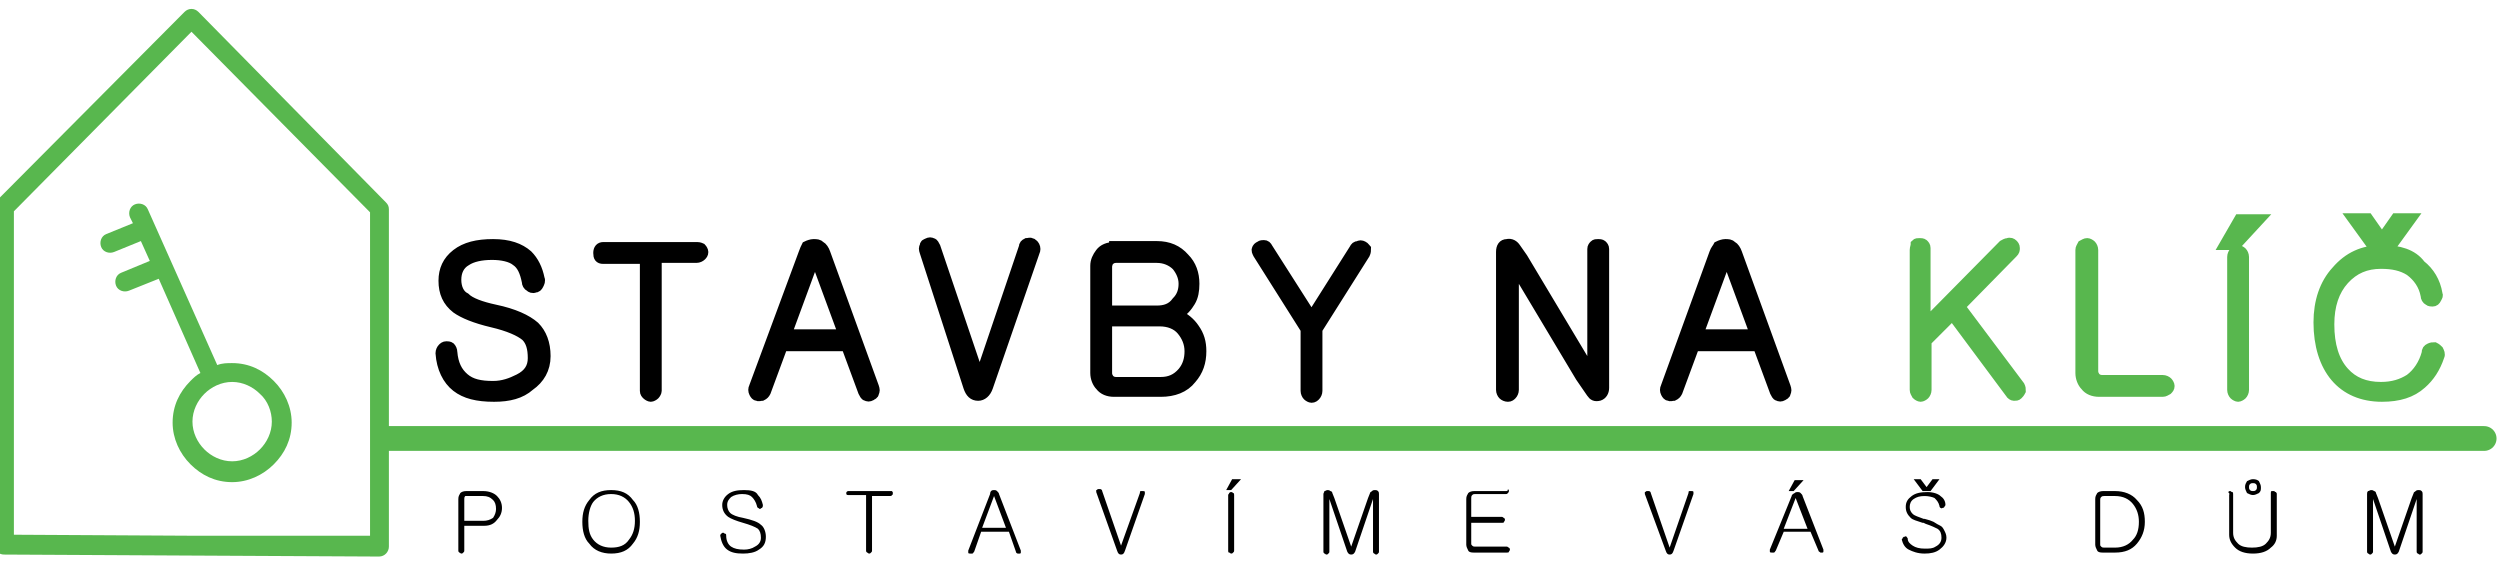
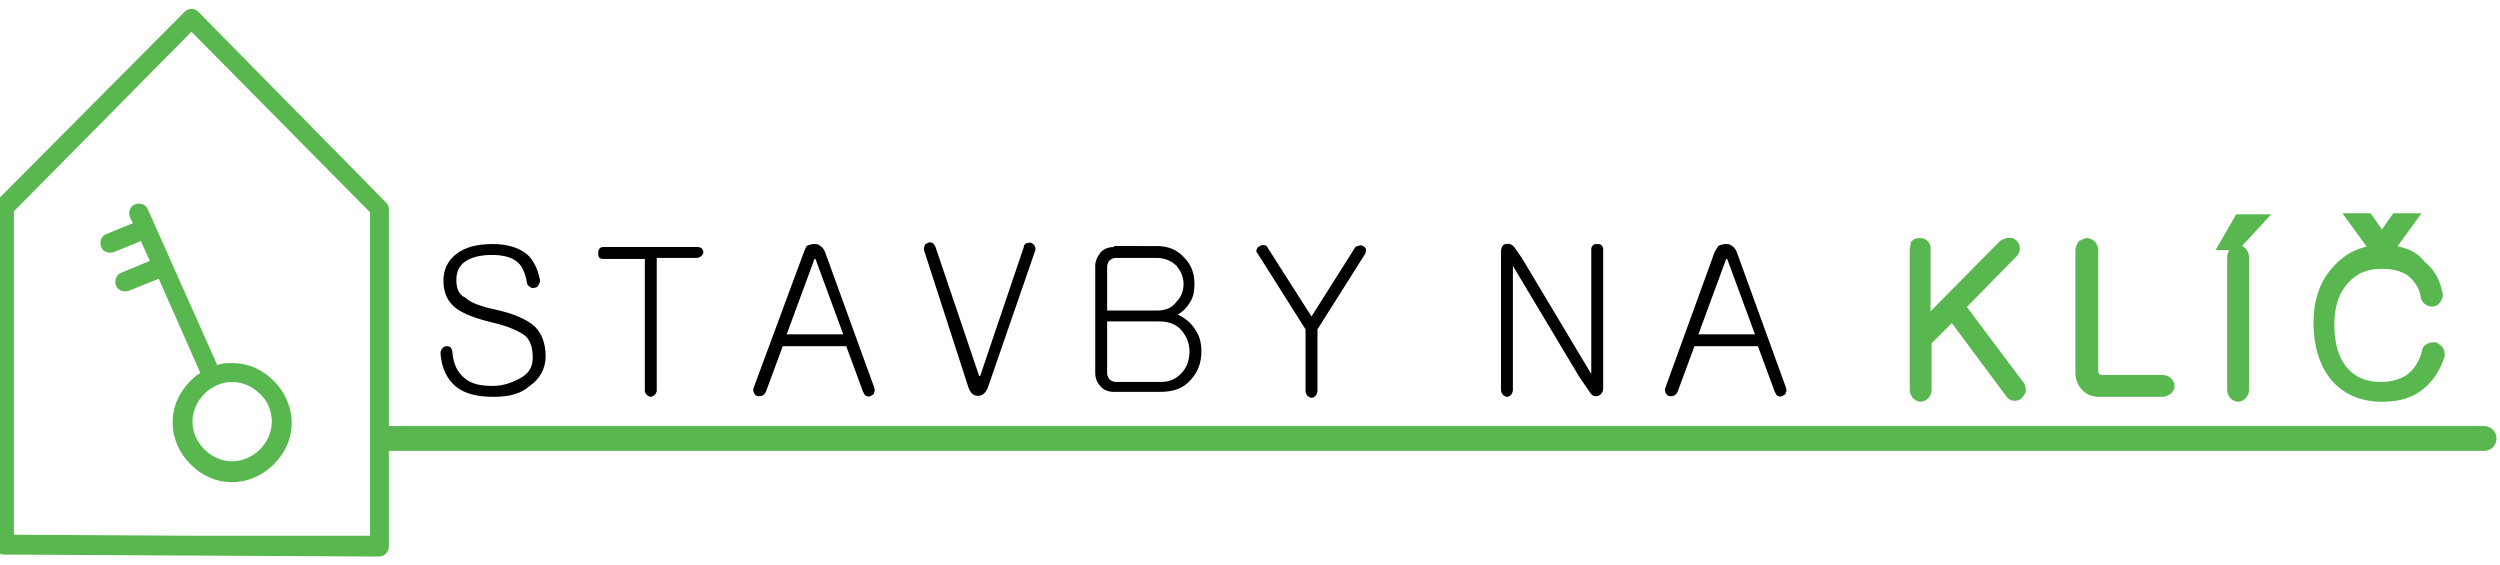
<svg xmlns="http://www.w3.org/2000/svg" version="1.1" id="Vrstva_1" x="0px" y="0px" viewBox="0 0 252 57" style="enable-background:new 0 0 252 57;" xml:space="preserve">
  <style type="text/css">
	.st0{fill:#58B74E;}
	.st1{fill:none;stroke:#000000;stroke-width:1;stroke-miterlimit:22.926;}
	.st2{fill:none;stroke:#58B74E;stroke-width:1;stroke-miterlimit:22.926;}
	.st3{fill:none;stroke:#58B74E;stroke-width:2.5;stroke-linecap:round;stroke-miterlimit:22.926;}
</style>
  <g>
    <path class="st0" d="M19.1,56L0.4,55.9c-0.5,0-1-0.4-1-1h0v-34c0-0.3,0.1-0.6,0.3-0.7l18.9-19c0.4-0.4,1-0.4,1.4,0l18.9,19.2   c0.2,0.2,0.3,0.4,0.3,0.7h0v34c0,0.5-0.4,1-1,1L19.1,56C19.1,56,19.1,56,19.1,56L19.1,56z M1.4,53.9L19.1,54l0.1,0h18.1V21.4   L19.3,3.2L1.4,21.3V53.9L1.4,53.9z" />
    <path class="st0" d="M23.4,36.6c1.7,0,3.1,0.7,4.2,1.8c1.1,1.1,1.8,2.6,1.8,4.2c0,1.7-0.7,3.1-1.8,4.2c-1.1,1.1-2.6,1.8-4.2,1.8   c-1.7,0-3.1-0.7-4.2-1.8c-1.1-1.1-1.8-2.6-1.8-4.2c0-1.7,0.7-3.1,1.8-4.2c0.3-0.3,0.6-0.6,1-0.8L16,28.1L13,29.3   c-0.5,0.2-1.1,0-1.3-0.5c-0.2-0.5,0-1.1,0.5-1.3l2.9-1.2l-0.9-2l-2.7,1.1c-0.5,0.2-1.1,0-1.3-0.5c-0.2-0.5,0-1.1,0.5-1.3l2.7-1.1   l-0.3-0.6c-0.2-0.5,0-1.1,0.5-1.3c0.5-0.2,1.1,0,1.3,0.5l7,15.7C22.4,36.6,22.9,36.6,23.4,36.6L23.4,36.6z M26.2,39.7   c-0.7-0.7-1.7-1.2-2.8-1.2c-1.1,0-2.1,0.5-2.8,1.2c-0.7,0.7-1.2,1.7-1.2,2.8c0,1.1,0.5,2.1,1.2,2.8c0.7,0.7,1.7,1.2,2.8,1.2   c1.1,0,2.1-0.5,2.8-1.2c0.7-0.7,1.2-1.7,1.2-2.8C27.4,41.5,27,40.4,26.2,39.7L26.2,39.7z" />
    <path d="M49.7,24.6c-1.6,0-2.8,0.3-3.7,1c-0.9,0.7-1.3,1.6-1.3,2.7c0,1.2,0.4,2.1,1.3,2.8c0.7,0.5,1.9,1,3.6,1.4   c1.7,0.4,2.8,0.9,3.4,1.4c0.5,0.5,0.7,1.2,0.7,2.2c0,0.9-0.4,1.6-1.4,2.1c-0.8,0.4-1.6,0.7-2.6,0.7c-1.3,0-2.2-0.2-2.9-0.8   c-0.7-0.6-1.1-1.4-1.2-2.6c0-0.2-0.1-0.4-0.2-0.5c-0.1-0.1-0.3-0.1-0.4-0.1c-0.2,0-0.3,0.1-0.4,0.2c-0.1,0.1-0.2,0.3-0.2,0.5   c0.1,1.5,0.7,2.7,1.6,3.4c0.9,0.7,2.1,1,3.8,1c1.5,0,2.7-0.3,3.6-1.1c1-0.7,1.6-1.7,1.6-3c0-1.3-0.4-2.3-1.1-3   c-0.8-0.7-2.1-1.3-4-1.7c-1.4-0.3-2.5-0.7-3-1.2C46.2,29.7,46,29,46,28.2c0-0.8,0.3-1.5,1-1.9c0.6-0.4,1.5-0.6,2.6-0.6   c1,0,1.9,0.2,2.4,0.6c0.6,0.4,0.9,1.1,1.1,2.1c0,0.2,0.1,0.4,0.3,0.5c0.1,0.1,0.3,0.2,0.5,0.1c0.2,0,0.3-0.1,0.4-0.3   c0.1-0.2,0.2-0.4,0.1-0.6c-0.2-1-0.6-1.8-1.2-2.4C52.4,25,51.2,24.6,49.7,24.6L49.7,24.6z M70.3,24.9h-9.5c-0.3,0-0.5,0.2-0.5,0.6   c0,0.4,0.1,0.6,0.5,0.6H65v13.3c0,0.2,0.1,0.3,0.2,0.4c0.1,0.1,0.3,0.2,0.4,0.2c0.1,0,0.3-0.1,0.4-0.2c0.1-0.1,0.2-0.3,0.2-0.4V26   h4c0.2,0,0.4-0.1,0.5-0.2c0.1-0.1,0.2-0.2,0.2-0.4c0-0.1-0.1-0.3-0.2-0.4C70.7,25,70.5,24.9,70.3,24.9L70.3,24.9z M79.3,33.7   l2.8-7.6h0.1l2.8,7.6H79.3L79.3,33.7z M81,25.5L76,39c-0.1,0.2-0.1,0.4,0,0.6c0.1,0.2,0.2,0.3,0.3,0.3c0.2,0.1,0.3,0,0.5,0   c0.2-0.1,0.3-0.2,0.4-0.4l1.7-4.6h6.4l1.7,4.6c0.1,0.2,0.2,0.4,0.3,0.4c0.2,0.1,0.3,0.1,0.5,0c0.1-0.1,0.3-0.1,0.3-0.3   c0.1-0.2,0.1-0.3,0-0.6l-4.9-13.5c-0.1-0.3-0.3-0.6-0.5-0.7c-0.2-0.2-0.4-0.2-0.7-0.2c-0.2,0-0.5,0.1-0.7,0.2   C81.2,25,81.1,25.2,81,25.5L81,25.5z M97.6,39c0.2,0.6,0.5,0.9,1,0.9c0.4,0,0.8-0.3,1-0.9l4.7-13.6c0.1-0.2,0.1-0.4,0-0.6   c-0.1-0.2-0.2-0.2-0.3-0.3c-0.2-0.1-0.3,0-0.5,0c-0.2,0.1-0.3,0.2-0.3,0.4l-4.4,13h-0.1l-4.4-13c-0.1-0.2-0.2-0.4-0.3-0.4   c-0.2-0.1-0.3-0.1-0.5,0c-0.2,0.1-0.3,0.1-0.3,0.3c-0.1,0.2-0.1,0.3,0,0.6L97.6,39L97.6,39z M112.3,24.9c-0.6,0-1.1,0.2-1.4,0.6   c-0.3,0.4-0.5,0.8-0.5,1.3v10.8c0,0.5,0.2,1,0.5,1.3c0.3,0.4,0.8,0.6,1.4,0.6h4.7c1.3,0,2.4-0.4,3.1-1.3c0.7-0.8,1-1.7,1-2.8   c0-0.9-0.2-1.6-0.7-2.3c-0.4-0.6-1-1.1-1.7-1.4c0.6-0.3,1-0.8,1.3-1.3c0.3-0.5,0.4-1.1,0.4-1.8c0-1-0.3-1.9-1-2.6   c-0.7-0.8-1.6-1.2-2.8-1.2H112.3L112.3,24.9z M116.6,31.3h-5v-4.4c0-0.2,0.1-0.5,0.2-0.6c0.2-0.2,0.4-0.3,0.7-0.3h4.1   c0.8,0,1.5,0.3,2,0.8c0.4,0.5,0.7,1.1,0.7,1.8c0,0.7-0.2,1.3-0.7,1.8C118.1,31.1,117.4,31.3,116.6,31.3L116.6,31.3z M117,38.5h-4.5   c-0.3,0-0.5-0.1-0.7-0.3c-0.1-0.2-0.2-0.3-0.2-0.6v-5.2h5.3c0.9,0,1.7,0.3,2.2,0.9c0.5,0.6,0.8,1.3,0.8,2.1c0,0.8-0.2,1.5-0.7,2.1   C118.6,38.2,117.9,38.5,117,38.5L117,38.5z M126.8,25.6l4.8,7.6v6.2c0,0.2,0.1,0.4,0.2,0.5c0.1,0.1,0.3,0.2,0.4,0.2   c0.2,0,0.3-0.1,0.4-0.2c0.1-0.1,0.2-0.3,0.2-0.5v-6.2l4.8-7.6c0.1-0.2,0.1-0.4,0.1-0.5c-0.1-0.1-0.1-0.2-0.3-0.3   c-0.2-0.1-0.3-0.1-0.5,0c-0.2,0-0.3,0.1-0.4,0.3l-4.3,6.8l-4.4-6.9c-0.1-0.2-0.2-0.3-0.4-0.3c-0.1,0-0.3,0-0.4,0.1   c-0.2,0.1-0.3,0.2-0.3,0.3C126.6,25.2,126.6,25.4,126.8,25.6L126.8,25.6z M151.3,25.4v13.9c0,0.2,0.1,0.4,0.2,0.5   c0.1,0.1,0.3,0.2,0.4,0.2c0.2,0,0.3-0.1,0.4-0.2c0.1-0.1,0.2-0.3,0.2-0.5V26.8l6.7,11.2l1.1,1.6c0.2,0.3,0.4,0.4,0.8,0.3   c0.3-0.1,0.5-0.4,0.5-0.8v-14c0-0.2-0.1-0.3-0.2-0.4c-0.1-0.1-0.3-0.1-0.4-0.1c-0.2,0-0.3,0-0.4,0.1c-0.1,0.1-0.2,0.2-0.2,0.4v12.6   l-7-11.7l-0.7-1c-0.2-0.3-0.5-0.5-0.9-0.4C151.5,24.6,151.3,24.9,151.3,25.4L151.3,25.4z M171.2,33.7l2.8-7.6h0.1l2.8,7.6H171.2   L171.2,33.7z M172.8,25.5L167.9,39c-0.1,0.2-0.1,0.4,0,0.6c0.1,0.2,0.2,0.3,0.3,0.3c0.2,0.1,0.3,0,0.5,0c0.2-0.1,0.3-0.2,0.4-0.4   l1.7-4.6h6.4l1.7,4.6c0.1,0.2,0.2,0.4,0.3,0.4c0.2,0.1,0.3,0.1,0.5,0c0.1-0.1,0.3-0.1,0.3-0.3c0.1-0.2,0.1-0.3,0-0.6l-4.9-13.5   c-0.1-0.3-0.3-0.6-0.5-0.7c-0.2-0.2-0.4-0.2-0.7-0.2c-0.2,0-0.5,0.1-0.7,0.2C173.1,25,172.9,25.2,172.8,25.5L172.8,25.5z" />
    <path class="st0" d="M193,25.2v14.1c0,0.2,0.1,0.3,0.2,0.5c0.1,0.1,0.3,0.2,0.4,0.2c0.1,0,0.3-0.1,0.4-0.2c0.1-0.1,0.2-0.3,0.2-0.5   v-4.9l2.6-2.6l5.8,7.8c0.1,0.2,0.3,0.3,0.4,0.3c0.2,0,0.3,0,0.4-0.1c0.1-0.1,0.2-0.2,0.3-0.4c0-0.2,0-0.3-0.1-0.5l-6-8l5.3-5.4   c0.2-0.2,0.2-0.3,0.2-0.5c0-0.2-0.1-0.3-0.2-0.4c-0.1-0.1-0.3-0.2-0.5-0.1c-0.2,0-0.3,0.1-0.5,0.2l-7.8,7.9v-7.6   c0-0.2-0.1-0.3-0.2-0.4c-0.1-0.1-0.3-0.1-0.4-0.1c-0.2,0-0.3,0-0.4,0.1C193.1,24.8,193,25,193,25.2L193,25.2z M209.7,25.2v12.4   c0,0.5,0.2,1,0.5,1.3c0.3,0.4,0.8,0.6,1.4,0.6h6.4c0.2,0,0.3-0.1,0.5-0.2c0.1-0.1,0.2-0.2,0.2-0.4c0-0.1-0.1-0.3-0.2-0.4   c-0.1-0.1-0.3-0.2-0.5-0.2h-6.1c-0.3,0-0.5-0.1-0.7-0.3c-0.1-0.2-0.2-0.3-0.2-0.6V25.2c0-0.2-0.1-0.4-0.2-0.5   c-0.1-0.1-0.3-0.2-0.4-0.2c-0.2,0-0.3,0.1-0.4,0.2C209.8,24.9,209.7,25,209.7,25.2L209.7,25.2z M225,25.9L225,25.9v13.4   c0,0.2,0.1,0.4,0.2,0.5c0.1,0.1,0.3,0.2,0.4,0.2c0.1,0,0.3-0.1,0.4-0.2c0.1-0.1,0.2-0.3,0.2-0.5V25.9c0-0.2-0.1-0.4-0.2-0.5   c-0.1-0.1-0.3-0.2-0.4-0.2c-0.2,0-0.3,0-0.4,0.2C225.1,25.5,225,25.7,225,25.9L225,25.9z M227.8,22.1L227.8,22.1h-2.1l-1.5,2.6h1.2   L227.8,22.1L227.8,22.1z M238.7,22L238.7,22h-1.6l2.1,2.9h1.8l2.1-2.9h-1.6l-1.4,2L238.7,22L238.7,22z M240.1,25.2L240.1,25.2   c-1.9,0-3.4,0.7-4.6,2.1c-1.2,1.3-1.8,3.1-1.8,5.2c0,2.3,0.6,4.2,1.7,5.5c1.1,1.3,2.7,2,4.7,2c1.7,0,3-0.4,4-1.3   c0.8-0.7,1.4-1.6,1.8-2.8c0.1-0.2,0-0.4-0.1-0.6c-0.1-0.1-0.2-0.2-0.4-0.3c-0.2,0-0.3,0-0.5,0.1c-0.2,0.1-0.3,0.2-0.3,0.5   c-0.3,1.1-0.9,2-1.7,2.6c-0.8,0.5-1.7,0.8-2.9,0.8c-1.6,0-2.8-0.5-3.7-1.5c-1-1.1-1.5-2.7-1.5-4.8c0-1.9,0.5-3.4,1.5-4.5   c1-1.1,2.2-1.6,3.7-1.6c1.2,0,2.1,0.2,2.9,0.7c0.8,0.6,1.4,1.4,1.6,2.5c0,0.2,0.1,0.4,0.3,0.5c0.1,0.1,0.3,0.1,0.4,0.1   c0.2,0,0.3-0.1,0.4-0.3c0.1-0.2,0.2-0.3,0.1-0.5c-0.2-1.2-0.8-2.2-1.7-2.9C243.2,25.6,241.8,25.2,240.1,25.2L240.1,25.2z" />
-     <path class="st1" d="M49.7,24.6c-1.6,0-2.8,0.3-3.7,1c-0.9,0.7-1.3,1.6-1.3,2.7c0,1.2,0.4,2.1,1.3,2.8c0.7,0.5,1.9,1,3.6,1.4   c1.7,0.4,2.8,0.9,3.4,1.4c0.5,0.5,0.7,1.2,0.7,2.2c0,0.9-0.4,1.6-1.4,2.1c-0.8,0.4-1.6,0.7-2.6,0.7c-1.3,0-2.2-0.2-2.9-0.8   c-0.7-0.6-1.1-1.4-1.2-2.6c0-0.2-0.1-0.4-0.2-0.5c-0.1-0.1-0.3-0.1-0.4-0.1c-0.2,0-0.3,0.1-0.4,0.2c-0.1,0.1-0.2,0.3-0.2,0.5   c0.1,1.5,0.7,2.7,1.6,3.4c0.9,0.7,2.1,1,3.8,1c1.5,0,2.7-0.3,3.6-1.1c1-0.7,1.6-1.7,1.6-3c0-1.3-0.4-2.3-1.1-3   c-0.8-0.7-2.1-1.3-4-1.7c-1.4-0.3-2.5-0.7-3-1.2C46.3,29.7,46,29,46,28.2c0-0.8,0.3-1.5,1-1.9c0.6-0.4,1.5-0.6,2.6-0.6   c1,0,1.9,0.2,2.4,0.6c0.6,0.4,0.9,1.1,1.1,2.1c0,0.2,0.1,0.4,0.3,0.5c0.1,0.1,0.3,0.2,0.5,0.1c0.2,0,0.3-0.1,0.4-0.3   c0.1-0.2,0.2-0.4,0.1-0.6c-0.2-1-0.6-1.8-1.2-2.4C52.4,25,51.3,24.6,49.7,24.6L49.7,24.6z M70.3,24.9h-9.5c-0.3,0-0.5,0.2-0.5,0.6   c0,0.4,0.1,0.6,0.5,0.6H65v13.3c0,0.2,0.1,0.3,0.2,0.4c0.1,0.1,0.3,0.2,0.4,0.2c0.1,0,0.3-0.1,0.4-0.2c0.1-0.1,0.2-0.3,0.2-0.4V26   h4c0.2,0,0.4-0.1,0.5-0.2c0.1-0.1,0.2-0.2,0.2-0.4c0-0.1-0.1-0.3-0.2-0.4C70.7,25,70.5,24.9,70.3,24.9L70.3,24.9z M79.3,33.7   l2.8-7.6h0.1l2.8,7.6H79.3L79.3,33.7z M81,25.5L76,39c-0.1,0.2-0.1,0.4,0,0.6c0.1,0.2,0.2,0.3,0.3,0.3c0.2,0.1,0.3,0,0.5,0   c0.2-0.1,0.3-0.2,0.4-0.4l1.7-4.6h6.4l1.7,4.6c0.1,0.2,0.2,0.4,0.3,0.4c0.2,0.1,0.3,0.1,0.5,0c0.1-0.1,0.3-0.1,0.3-0.3   c0.1-0.2,0.1-0.3,0-0.6l-4.9-13.5c-0.1-0.3-0.3-0.6-0.5-0.7c-0.2-0.2-0.4-0.2-0.7-0.2c-0.2,0-0.5,0.1-0.7,0.2   C81.2,25,81.1,25.2,81,25.5L81,25.5z M97.6,39c0.2,0.6,0.5,0.9,1,0.9c0.4,0,0.8-0.3,1-0.9l4.7-13.6c0.1-0.2,0.1-0.4,0-0.6   c-0.1-0.2-0.2-0.2-0.3-0.3c-0.2-0.1-0.3,0-0.5,0c-0.2,0.1-0.3,0.2-0.3,0.4l-4.4,13h-0.1l-4.4-13c-0.1-0.2-0.2-0.4-0.3-0.4   c-0.2-0.1-0.3-0.1-0.5,0c-0.2,0.1-0.3,0.1-0.3,0.3c-0.1,0.2-0.1,0.3,0,0.6L97.6,39L97.6,39z M112.3,24.9c-0.6,0-1.1,0.2-1.4,0.6   c-0.3,0.4-0.5,0.8-0.5,1.3v10.8c0,0.5,0.2,1,0.5,1.3c0.3,0.4,0.8,0.6,1.4,0.6h4.7c1.3,0,2.4-0.4,3.1-1.3c0.7-0.8,1-1.7,1-2.8   c0-0.9-0.2-1.6-0.7-2.3c-0.4-0.6-1-1.1-1.7-1.4c0.6-0.3,1-0.8,1.3-1.3c0.3-0.5,0.4-1.1,0.4-1.8c0-1-0.3-1.9-1-2.6   c-0.7-0.8-1.6-1.2-2.8-1.2H112.3L112.3,24.9z M116.6,31.3h-5v-4.4c0-0.2,0.1-0.5,0.2-0.6c0.2-0.2,0.4-0.3,0.7-0.3h4.1   c0.8,0,1.5,0.3,2,0.8c0.4,0.5,0.7,1.1,0.7,1.8c0,0.7-0.2,1.3-0.7,1.8C118.1,31.1,117.4,31.3,116.6,31.3L116.6,31.3z M117,38.5h-4.5   c-0.3,0-0.5-0.1-0.7-0.3c-0.1-0.2-0.2-0.3-0.2-0.6v-5.2h5.3c0.9,0,1.7,0.3,2.2,0.9c0.5,0.6,0.8,1.3,0.8,2.1c0,0.8-0.2,1.5-0.7,2.1   C118.6,38.2,117.9,38.5,117,38.5L117,38.5z M126.8,25.6l4.8,7.6v6.2c0,0.2,0.1,0.4,0.2,0.5c0.1,0.1,0.3,0.2,0.4,0.2   c0.2,0,0.3-0.1,0.4-0.2c0.1-0.1,0.2-0.3,0.2-0.5v-6.2l4.8-7.6c0.1-0.2,0.1-0.4,0.1-0.5c-0.1-0.1-0.1-0.2-0.3-0.3   c-0.2-0.1-0.3-0.1-0.5,0c-0.2,0-0.3,0.1-0.4,0.3l-4.3,6.8l-4.4-6.9c-0.1-0.2-0.2-0.3-0.4-0.3c-0.1,0-0.3,0-0.4,0.1   c-0.2,0.1-0.3,0.2-0.3,0.3C126.6,25.2,126.7,25.4,126.8,25.6L126.8,25.6z M151.3,25.4v13.9c0,0.2,0.1,0.4,0.2,0.5   c0.1,0.1,0.3,0.2,0.5,0.2c0.2,0,0.3-0.1,0.4-0.2c0.1-0.1,0.2-0.3,0.2-0.5V26.8l6.7,11.2l1.1,1.6c0.2,0.3,0.4,0.4,0.8,0.3   c0.3-0.1,0.5-0.4,0.5-0.8v-14c0-0.2-0.1-0.3-0.2-0.4c-0.1-0.1-0.3-0.1-0.4-0.1c-0.2,0-0.3,0-0.4,0.1c-0.1,0.1-0.2,0.2-0.2,0.4v12.6   l-7-11.7l-0.7-1c-0.2-0.3-0.5-0.5-0.9-0.4C151.5,24.6,151.3,24.9,151.3,25.4L151.3,25.4z M171.2,33.7l2.8-7.6h0.1l2.8,7.6H171.2   L171.2,33.7z M172.8,25.5L167.9,39c-0.1,0.2-0.1,0.4,0,0.6c0.1,0.2,0.2,0.3,0.3,0.3c0.2,0.1,0.3,0,0.5,0c0.2-0.1,0.3-0.2,0.4-0.4   l1.7-4.6h6.4l1.7,4.6c0.1,0.2,0.2,0.4,0.3,0.4c0.2,0.1,0.3,0.1,0.5,0c0.1-0.1,0.3-0.1,0.3-0.3c0.1-0.2,0.1-0.3,0-0.6l-4.9-13.5   c-0.1-0.3-0.3-0.6-0.5-0.7c-0.2-0.2-0.4-0.2-0.7-0.2c-0.2,0-0.5,0.1-0.7,0.2C173.1,25,172.9,25.2,172.8,25.5L172.8,25.5z" />
    <path class="st2" d="M193,25.2v14.1c0,0.2,0.1,0.3,0.2,0.5c0.1,0.1,0.3,0.2,0.4,0.2c0.1,0,0.3-0.1,0.4-0.2c0.1-0.1,0.2-0.3,0.2-0.5   v-4.9l2.6-2.6l5.8,7.8c0.1,0.2,0.3,0.3,0.4,0.3c0.2,0,0.3,0,0.4-0.1c0.1-0.1,0.2-0.2,0.3-0.4c0-0.2,0-0.3-0.1-0.5l-6-8l5.3-5.4   c0.2-0.2,0.2-0.3,0.2-0.5c0-0.2-0.1-0.3-0.2-0.4c-0.1-0.1-0.3-0.2-0.5-0.1c-0.2,0-0.3,0.1-0.5,0.2l-7.8,7.9v-7.6   c0-0.2-0.1-0.3-0.2-0.4c-0.1-0.1-0.3-0.1-0.4-0.1c-0.2,0-0.3,0-0.4,0.1C193.1,24.8,193,25,193,25.2L193,25.2z M209.7,25.2v12.4   c0,0.5,0.2,1,0.5,1.3c0.3,0.4,0.8,0.6,1.4,0.6h6.4c0.2,0,0.3-0.1,0.5-0.2c0.1-0.1,0.2-0.2,0.2-0.4c0-0.1-0.1-0.3-0.2-0.4   c-0.1-0.1-0.3-0.2-0.5-0.2h-6.1c-0.3,0-0.5-0.1-0.7-0.3c-0.1-0.2-0.2-0.3-0.2-0.6V25.2c0-0.2-0.1-0.4-0.2-0.5   c-0.1-0.1-0.3-0.2-0.4-0.2c-0.2,0-0.3,0.1-0.5,0.2C209.8,24.9,209.7,25,209.7,25.2L209.7,25.2z M225,25.9v13.4   c0,0.2,0.1,0.4,0.2,0.5c0.1,0.1,0.3,0.2,0.4,0.2c0.1,0,0.3-0.1,0.4-0.2c0.1-0.1,0.2-0.3,0.2-0.5V25.9c0-0.2-0.1-0.4-0.2-0.5   c-0.1-0.1-0.3-0.2-0.4-0.2c-0.2,0-0.3,0-0.4,0.2C225.1,25.5,225,25.7,225,25.9L225,25.9z M227.8,22.1h-2.1l-1.5,2.6h1.2L227.8,22.1   L227.8,22.1z M238.7,22h-1.6l2.1,2.9h1.8l2.1-2.9h-1.6l-1.4,2L238.7,22L238.7,22z M240.1,25.2c-1.9,0-3.4,0.7-4.6,2.1   c-1.2,1.3-1.8,3.1-1.8,5.2c0,2.3,0.6,4.2,1.7,5.5c1.1,1.3,2.7,2,4.7,2c1.7,0,3-0.4,4-1.3c0.8-0.7,1.4-1.6,1.8-2.8   c0.1-0.2,0-0.4-0.1-0.6c-0.1-0.1-0.2-0.2-0.4-0.3c-0.2,0-0.3,0-0.5,0.1c-0.2,0.1-0.3,0.2-0.3,0.5c-0.3,1.1-0.9,2-1.7,2.6   c-0.8,0.5-1.7,0.8-2.9,0.8c-1.6,0-2.8-0.5-3.7-1.5c-1-1.1-1.5-2.7-1.5-4.8c0-1.9,0.5-3.4,1.5-4.5c1-1.1,2.2-1.6,3.7-1.6   c1.2,0,2.1,0.2,2.9,0.7c0.8,0.6,1.4,1.4,1.6,2.5c0,0.2,0.1,0.4,0.3,0.5c0.1,0.1,0.3,0.1,0.4,0.1c0.2,0,0.3-0.1,0.4-0.3   c0.1-0.2,0.2-0.3,0.1-0.5c-0.2-1.2-0.8-2.2-1.7-2.9C243.2,25.6,241.8,25.2,240.1,25.2L240.1,25.2z" />
    <line class="st3" x1="38.8" y1="44.2" x2="250.4" y2="44.2" />
-     <path d="M48.7,49.5H47c-0.3,0-0.5,0.1-0.6,0.2c-0.1,0.2-0.2,0.3-0.2,0.6v5.2c0,0.1,0,0.1,0.1,0.2c0.1,0,0.1,0.1,0.2,0.1   c0.1,0,0.1,0,0.2-0.1c0.1-0.1,0.1-0.1,0.1-0.2V53h2c0.6,0,1-0.2,1.3-0.6c0.3-0.3,0.5-0.7,0.5-1.2c0-0.5-0.2-0.9-0.5-1.2   C49.8,49.7,49.3,49.5,48.7,49.5L48.7,49.5z M48.7,52.5h-1.9v-2.2c0-0.1,0-0.2,0.1-0.3C46.9,50,47,50,47.1,50h1.6   c0.4,0,0.7,0.1,1,0.4c0.2,0.2,0.3,0.5,0.3,0.9c0,0.3-0.1,0.6-0.3,0.9C49.4,52.4,49.1,52.5,48.7,52.5L48.7,52.5z M61.6,49.4   c-1,0-1.7,0.3-2.2,1c-0.5,0.6-0.7,1.3-0.7,2.2c0,0.9,0.2,1.7,0.7,2.2c0.5,0.7,1.3,1,2.2,1c1,0,1.7-0.3,2.2-1   c0.5-0.6,0.7-1.3,0.7-2.2c0-0.9-0.2-1.7-0.7-2.2C63.3,49.7,62.6,49.4,61.6,49.4L61.6,49.4z M61.6,49.8c0.8,0,1.4,0.3,1.8,0.8   c0.4,0.5,0.6,1.1,0.6,1.9c0,0.8-0.2,1.4-0.6,1.9c-0.4,0.6-1,0.8-1.8,0.8c-0.8,0-1.4-0.3-1.8-0.8c-0.4-0.5-0.5-1.1-0.5-1.9   c0-0.8,0.2-1.5,0.5-1.9C60.2,50.1,60.8,49.8,61.6,49.8L61.6,49.8z M75,49.4c-0.7,0-1.2,0.1-1.6,0.4c-0.4,0.3-0.6,0.7-0.6,1.1   c0,0.5,0.2,0.9,0.6,1.2c0.3,0.2,0.8,0.4,1.5,0.6c0.7,0.2,1.2,0.4,1.5,0.6c0.2,0.2,0.3,0.5,0.3,0.9c0,0.4-0.2,0.7-0.6,0.9   c-0.3,0.2-0.7,0.3-1.1,0.3c-0.6,0-1-0.1-1.3-0.3c-0.3-0.2-0.5-0.6-0.5-1.1c0-0.1,0-0.2-0.1-0.2c-0.1,0-0.1-0.1-0.2-0.1   c-0.1,0-0.1,0-0.2,0.1c-0.1,0.1-0.1,0.1-0.1,0.2c0.1,0.6,0.3,1.1,0.7,1.4c0.4,0.3,0.9,0.4,1.6,0.4c0.6,0,1.2-0.1,1.6-0.4   c0.5-0.3,0.7-0.7,0.7-1.3c0-0.5-0.2-1-0.5-1.2c-0.3-0.3-0.9-0.5-1.8-0.7c-0.6-0.1-1.1-0.3-1.3-0.5c-0.2-0.2-0.3-0.5-0.3-0.8   c0-0.4,0.2-0.6,0.4-0.8c0.3-0.2,0.7-0.3,1.1-0.3c0.5,0,0.8,0.1,1,0.3c0.2,0.2,0.4,0.5,0.5,0.9c0,0.1,0.1,0.2,0.1,0.2   c0.1,0,0.1,0.1,0.2,0.1c0.1,0,0.1-0.1,0.2-0.1c0.1-0.1,0.1-0.2,0.1-0.3c-0.1-0.4-0.2-0.7-0.5-1C76.2,49.5,75.7,49.4,75,49.4   L75,49.4z M89.6,49.5h-4.1c-0.1,0-0.2,0.1-0.2,0.2c0,0.2,0.1,0.2,0.2,0.2h1.8v5.6c0,0.1,0,0.1,0.1,0.2c0.1,0,0.1,0.1,0.2,0.1   c0.1,0,0.1,0,0.2-0.1c0.1-0.1,0.1-0.1,0.1-0.2V50h1.8c0.1,0,0.2,0,0.2-0.1c0.1,0,0.1-0.1,0.1-0.2c0-0.1,0-0.1-0.1-0.2   C89.7,49.5,89.7,49.5,89.6,49.5L89.6,49.5z M99,53.2l1.2-3.2h0l1.2,3.2H99L99,53.2z M99.8,49.8l-2.2,5.7c0,0.1,0,0.2,0,0.2   c0,0.1,0.1,0.1,0.2,0.1c0.1,0,0.1,0,0.2,0c0.1,0,0.1-0.1,0.2-0.2l0.7-2h2.8l0.7,2c0,0.1,0.1,0.2,0.2,0.2c0.1,0,0.1,0,0.2,0   c0.1,0,0.1-0.1,0.1-0.1c0-0.1,0-0.1,0-0.2l-2.2-5.7c0-0.1-0.1-0.2-0.2-0.3c-0.1-0.1-0.2-0.1-0.3-0.1c-0.1,0-0.2,0-0.3,0.1   C99.9,49.5,99.8,49.6,99.8,49.8L99.8,49.8z M112.6,55.5c0.1,0.3,0.2,0.4,0.4,0.4c0.2,0,0.3-0.1,0.4-0.4l2-5.7c0-0.1,0-0.2,0-0.2   c0-0.1-0.1-0.1-0.2-0.1c-0.1,0-0.2,0-0.2,0c-0.1,0-0.1,0.1-0.1,0.2L113,55h0l-1.9-5.5c0-0.1-0.1-0.2-0.2-0.2c-0.1,0-0.1,0-0.2,0   c-0.1,0-0.1,0.1-0.2,0.1c0,0.1,0,0.1,0,0.2L112.6,55.5L112.6,55.5z M123.8,49.9L123.8,49.9v5.6c0,0.1,0,0.2,0.1,0.2   c0.1,0,0.1,0.1,0.2,0.1c0.1,0,0.1,0,0.2-0.1c0.1-0.1,0.1-0.1,0.1-0.2v-5.6c0-0.1,0-0.2-0.1-0.2c-0.1-0.1-0.1-0.1-0.2-0.1   c-0.1,0-0.1,0-0.2,0.1C123.9,49.8,123.8,49.8,123.8,49.9L123.8,49.9z M125.1,48.3L125.1,48.3h-0.9l-0.6,1.1h0.5L125.1,48.3   L125.1,48.3z M133.4,49.8v5.8c0,0.1,0,0.1,0.1,0.2c0.1,0,0.1,0.1,0.2,0.1c0.1,0,0.1,0,0.2-0.1c0.1-0.1,0.1-0.1,0.1-0.2v-5.3   l1.8,5.3c0.1,0.2,0.2,0.3,0.4,0.3c0.2,0,0.3-0.1,0.4-0.3l1.8-5.3v5.3c0,0.1,0,0.1,0.1,0.2c0.1,0,0.1,0.1,0.2,0.1   c0.1,0,0.1,0,0.2-0.1c0.1-0.1,0.1-0.1,0.1-0.2v-5.8c0-0.1,0-0.2-0.1-0.3c-0.1-0.1-0.2-0.1-0.3-0.1c-0.1,0-0.2,0-0.3,0.1   c-0.1,0.1-0.2,0.1-0.2,0.2l-0.2,0.5l-1.7,4.9l-1.7-4.9l-0.2-0.5c0-0.1-0.1-0.2-0.2-0.2c-0.1-0.1-0.2-0.1-0.3-0.1   c-0.1,0-0.2,0.1-0.3,0.1C133.5,49.6,133.4,49.7,133.4,49.8L133.4,49.8z M151.8,49.5h-3.2c-0.3,0-0.5,0.1-0.6,0.2   c-0.1,0.2-0.2,0.3-0.2,0.6v4.6c0,0.2,0.1,0.4,0.2,0.6c0.1,0.2,0.4,0.2,0.6,0.2h3.3c0.1,0,0.2,0,0.2-0.1c0,0,0.1-0.1,0.1-0.2   c0-0.1,0-0.1-0.1-0.2c-0.1,0-0.1-0.1-0.2-0.1h-3.2c-0.1,0-0.2,0-0.3-0.1c-0.1-0.1-0.1-0.1-0.1-0.2v-2.1h3.1c0.1,0,0.2,0,0.2-0.1   c0,0,0.1-0.1,0.1-0.2c0-0.1,0-0.1-0.1-0.2c-0.1,0-0.1-0.1-0.2-0.1h-3.1v-1.9c0-0.1,0-0.2,0.1-0.3c0.1-0.1,0.2-0.1,0.3-0.1h3.1   c0.1,0,0.1,0,0.2-0.1c0,0,0.1-0.1,0.1-0.2c0-0.1,0-0.1-0.1-0.2C152,49.5,151.9,49.5,151.8,49.5L151.8,49.5z M167.9,55.5   c0.1,0.3,0.2,0.4,0.4,0.4c0.2,0,0.3-0.1,0.4-0.4l2-5.7c0-0.1,0-0.2,0-0.2c0-0.1-0.1-0.1-0.2-0.1c-0.1,0-0.2,0-0.2,0   c-0.1,0-0.1,0.1-0.1,0.2l-1.9,5.5h0l-1.9-5.5c0-0.1-0.1-0.2-0.2-0.2c-0.1,0-0.1,0-0.2,0c-0.1,0-0.1,0.1-0.2,0.1c0,0.1,0,0.1,0,0.2   L167.9,55.5L167.9,55.5z M179.8,53.3L179.8,53.3l1.2-3.1h0l1.2,3.1H179.8L179.8,53.3z M180.6,50L180.6,50l-2.2,5.4   c0,0.1,0,0.2,0,0.2c0,0.1,0.1,0.1,0.2,0.1c0.1,0,0.1,0,0.2,0c0.1,0,0.1-0.1,0.2-0.2l0.8-1.9h2.7l0.8,1.9c0,0.1,0.1,0.1,0.2,0.2   c0.1,0,0.1,0,0.2,0c0.1,0,0.1-0.1,0.1-0.1c0-0.1,0-0.2,0-0.2l-2.1-5.4c0-0.1-0.1-0.2-0.2-0.3c-0.1-0.1-0.2-0.1-0.3-0.1   c-0.1,0-0.2,0-0.3,0.1C180.7,49.8,180.6,49.9,180.6,50L180.6,50z M181.8,48.4L181.8,48.4h-0.9l-0.6,1.1h0.5L181.8,48.4L181.8,48.4z    M194.3,49.6L194.3,49.6c-0.7,0-1.2,0.1-1.6,0.4c-0.4,0.3-0.6,0.6-0.6,1.1c0,0.5,0.2,0.8,0.5,1.1c0.2,0.2,0.6,0.3,1.2,0.5l0.1,0   l0.2,0.1c0.6,0.2,1,0.4,1.2,0.5c0.3,0.2,0.4,0.5,0.4,0.9c0,0.4-0.2,0.7-0.6,0.9c-0.3,0.2-0.6,0.2-1.1,0.2c-0.5,0-0.9-0.1-1.2-0.3   c-0.3-0.2-0.5-0.4-0.5-0.7c0-0.1-0.1-0.1-0.1-0.2c-0.1,0-0.1-0.1-0.2,0c-0.1,0-0.1,0-0.2,0.1c0,0.1-0.1,0.1-0.1,0.2   c0.1,0.4,0.3,0.8,0.7,1c0.4,0.2,0.9,0.4,1.6,0.4c0.6,0,1.1-0.1,1.5-0.4c0.4-0.3,0.7-0.7,0.7-1.2c0-0.3-0.1-0.5-0.2-0.7   c-0.1-0.2-0.2-0.4-0.4-0.5c-0.2-0.1-0.4-0.2-0.7-0.4c-0.2-0.1-0.5-0.2-0.9-0.3l-0.1,0c-0.5-0.2-0.9-0.3-1.1-0.5   c-0.2-0.2-0.3-0.4-0.3-0.7c0-0.3,0.1-0.6,0.4-0.8c0.3-0.2,0.6-0.3,1.1-0.3c0.4,0,0.8,0.1,1,0.2c0.2,0.2,0.4,0.4,0.5,0.8   c0,0.1,0,0.1,0.1,0.2c0.1,0,0.1,0.1,0.2,0c0.1,0,0.1,0,0.2-0.1c0-0.1,0.1-0.1,0.1-0.2c0-0.4-0.2-0.7-0.5-0.9   C195.4,49.8,194.9,49.6,194.3,49.6L194.3,49.6z M193.6,48.3L193.6,48.3h-0.7l0.9,1.2h0.8l0.9-1.2h-0.7l-0.6,0.8L193.6,48.3   L193.6,48.3z M212,49.5c-0.3,0-0.5,0.1-0.6,0.2c-0.1,0.2-0.2,0.3-0.2,0.6v4.6c0,0.2,0.1,0.4,0.2,0.6c0.1,0.2,0.4,0.2,0.6,0.2h1.2   c1,0,1.7-0.3,2.2-0.9c0.5-0.6,0.8-1.3,0.8-2.2c0-0.9-0.2-1.6-0.8-2.2c-0.5-0.6-1.3-0.9-2.2-0.9H212L212,49.5z M212.1,55.2   c-0.1,0-0.2,0-0.3-0.1c-0.1-0.1-0.1-0.1-0.1-0.2v-4.5c0-0.1,0-0.2,0.1-0.3c0.1-0.1,0.2-0.1,0.3-0.1h1.1c0.8,0,1.4,0.3,1.8,0.8   c0.4,0.5,0.6,1.1,0.6,1.8c0,0.8-0.2,1.4-0.6,1.8c-0.4,0.5-1,0.8-1.8,0.8H212.1L212.1,55.2z M224.7,49.9L224.7,49.9v4   c0,0.5,0.2,0.9,0.6,1.3c0.4,0.4,1,0.6,1.8,0.6c0.8,0,1.4-0.2,1.8-0.6c0.4-0.3,0.6-0.7,0.6-1.2v-4.2c0-0.1,0-0.1-0.1-0.2   c-0.1,0-0.1-0.1-0.2-0.1c-0.1,0-0.1,0-0.2,0c-0.1,0-0.1,0.1-0.1,0.2v4c0,0.5-0.2,0.8-0.5,1.1c-0.3,0.3-0.8,0.4-1.4,0.4   c-0.6,0-1.1-0.1-1.4-0.4c-0.3-0.3-0.5-0.6-0.5-1.1v-3.9c0-0.1,0-0.2-0.1-0.2c-0.1,0-0.1-0.1-0.2-0.1c-0.1,0-0.1,0-0.2,0.1   C224.8,49.8,224.7,49.8,224.7,49.9L224.7,49.9z M226.7,49.1L226.7,49.1c0-0.1,0-0.2,0.1-0.3c0.1-0.1,0.2-0.1,0.3-0.1   c0.1,0,0.2,0,0.3,0.1c0.1,0.1,0.1,0.2,0.1,0.3c0,0.1,0,0.2-0.1,0.3c-0.1,0.1-0.2,0.1-0.3,0.1c-0.1,0-0.2,0-0.3-0.1   C226.7,49.3,226.7,49.2,226.7,49.1L226.7,49.1z M227.1,48.3L227.1,48.3c-0.2,0-0.4,0.1-0.6,0.2c-0.1,0.2-0.2,0.3-0.2,0.6   c0,0.2,0.1,0.4,0.2,0.6c0.2,0.1,0.4,0.2,0.6,0.2c0.2,0,0.4-0.1,0.6-0.2c0.2-0.2,0.2-0.3,0.2-0.6c0-0.2-0.1-0.4-0.2-0.6   C227.6,48.4,227.4,48.3,227.1,48.3L227.1,48.3z M238.6,49.8v5.8c0,0.1,0,0.1,0.1,0.2c0.1,0,0.1,0.1,0.2,0.1c0.1,0,0.1,0,0.2-0.1   c0.1-0.1,0.1-0.1,0.1-0.2v-5.3l1.8,5.3c0.1,0.2,0.2,0.3,0.4,0.3c0.2,0,0.3-0.1,0.4-0.3l1.8-5.3v5.3c0,0.1,0,0.1,0.1,0.2   c0.1,0,0.1,0.1,0.2,0.1c0.1,0,0.1,0,0.2-0.1c0.1-0.1,0.1-0.1,0.1-0.2v-5.8c0-0.1,0-0.2-0.1-0.3c-0.1-0.1-0.2-0.1-0.3-0.1   c-0.1,0-0.2,0-0.3,0.1c-0.1,0.1-0.2,0.1-0.2,0.2l-0.2,0.5l-1.7,4.9l-1.7-4.9l-0.2-0.5c0-0.1-0.1-0.2-0.2-0.2   c-0.1-0.1-0.2-0.1-0.3-0.1c-0.1,0-0.2,0.1-0.3,0.1C238.6,49.6,238.6,49.7,238.6,49.8L238.6,49.8z" />
  </g>
</svg>